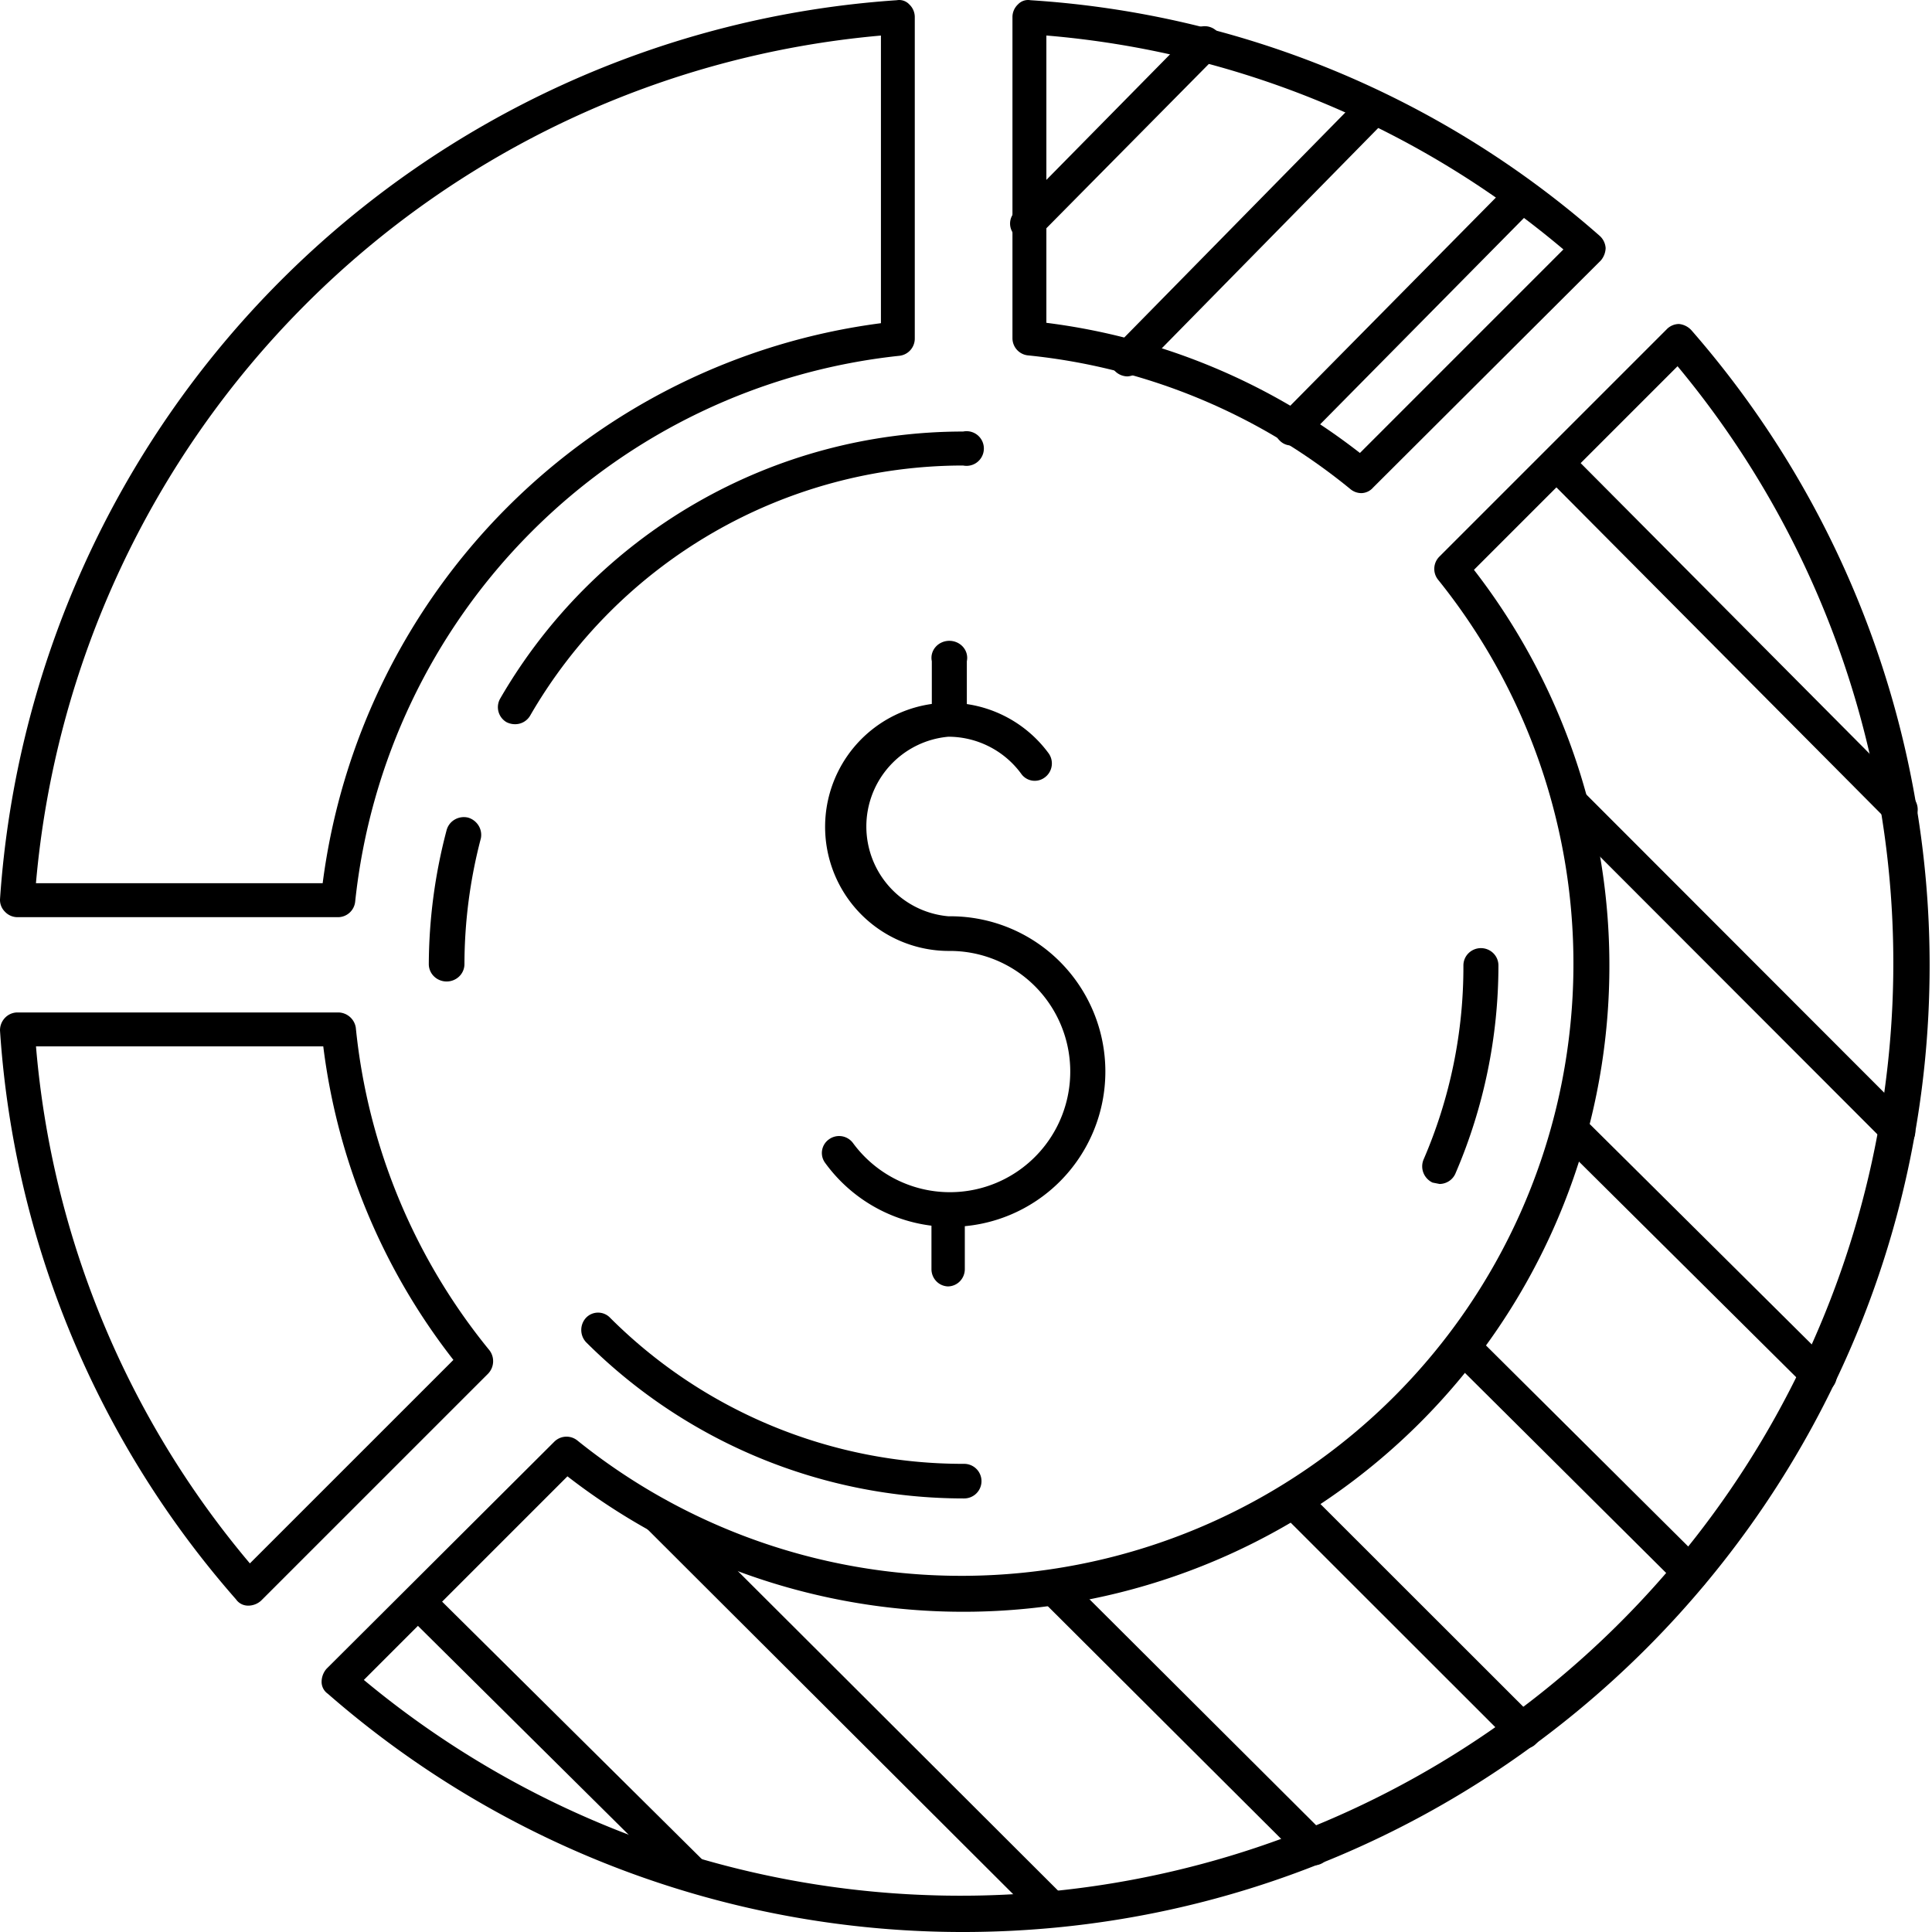
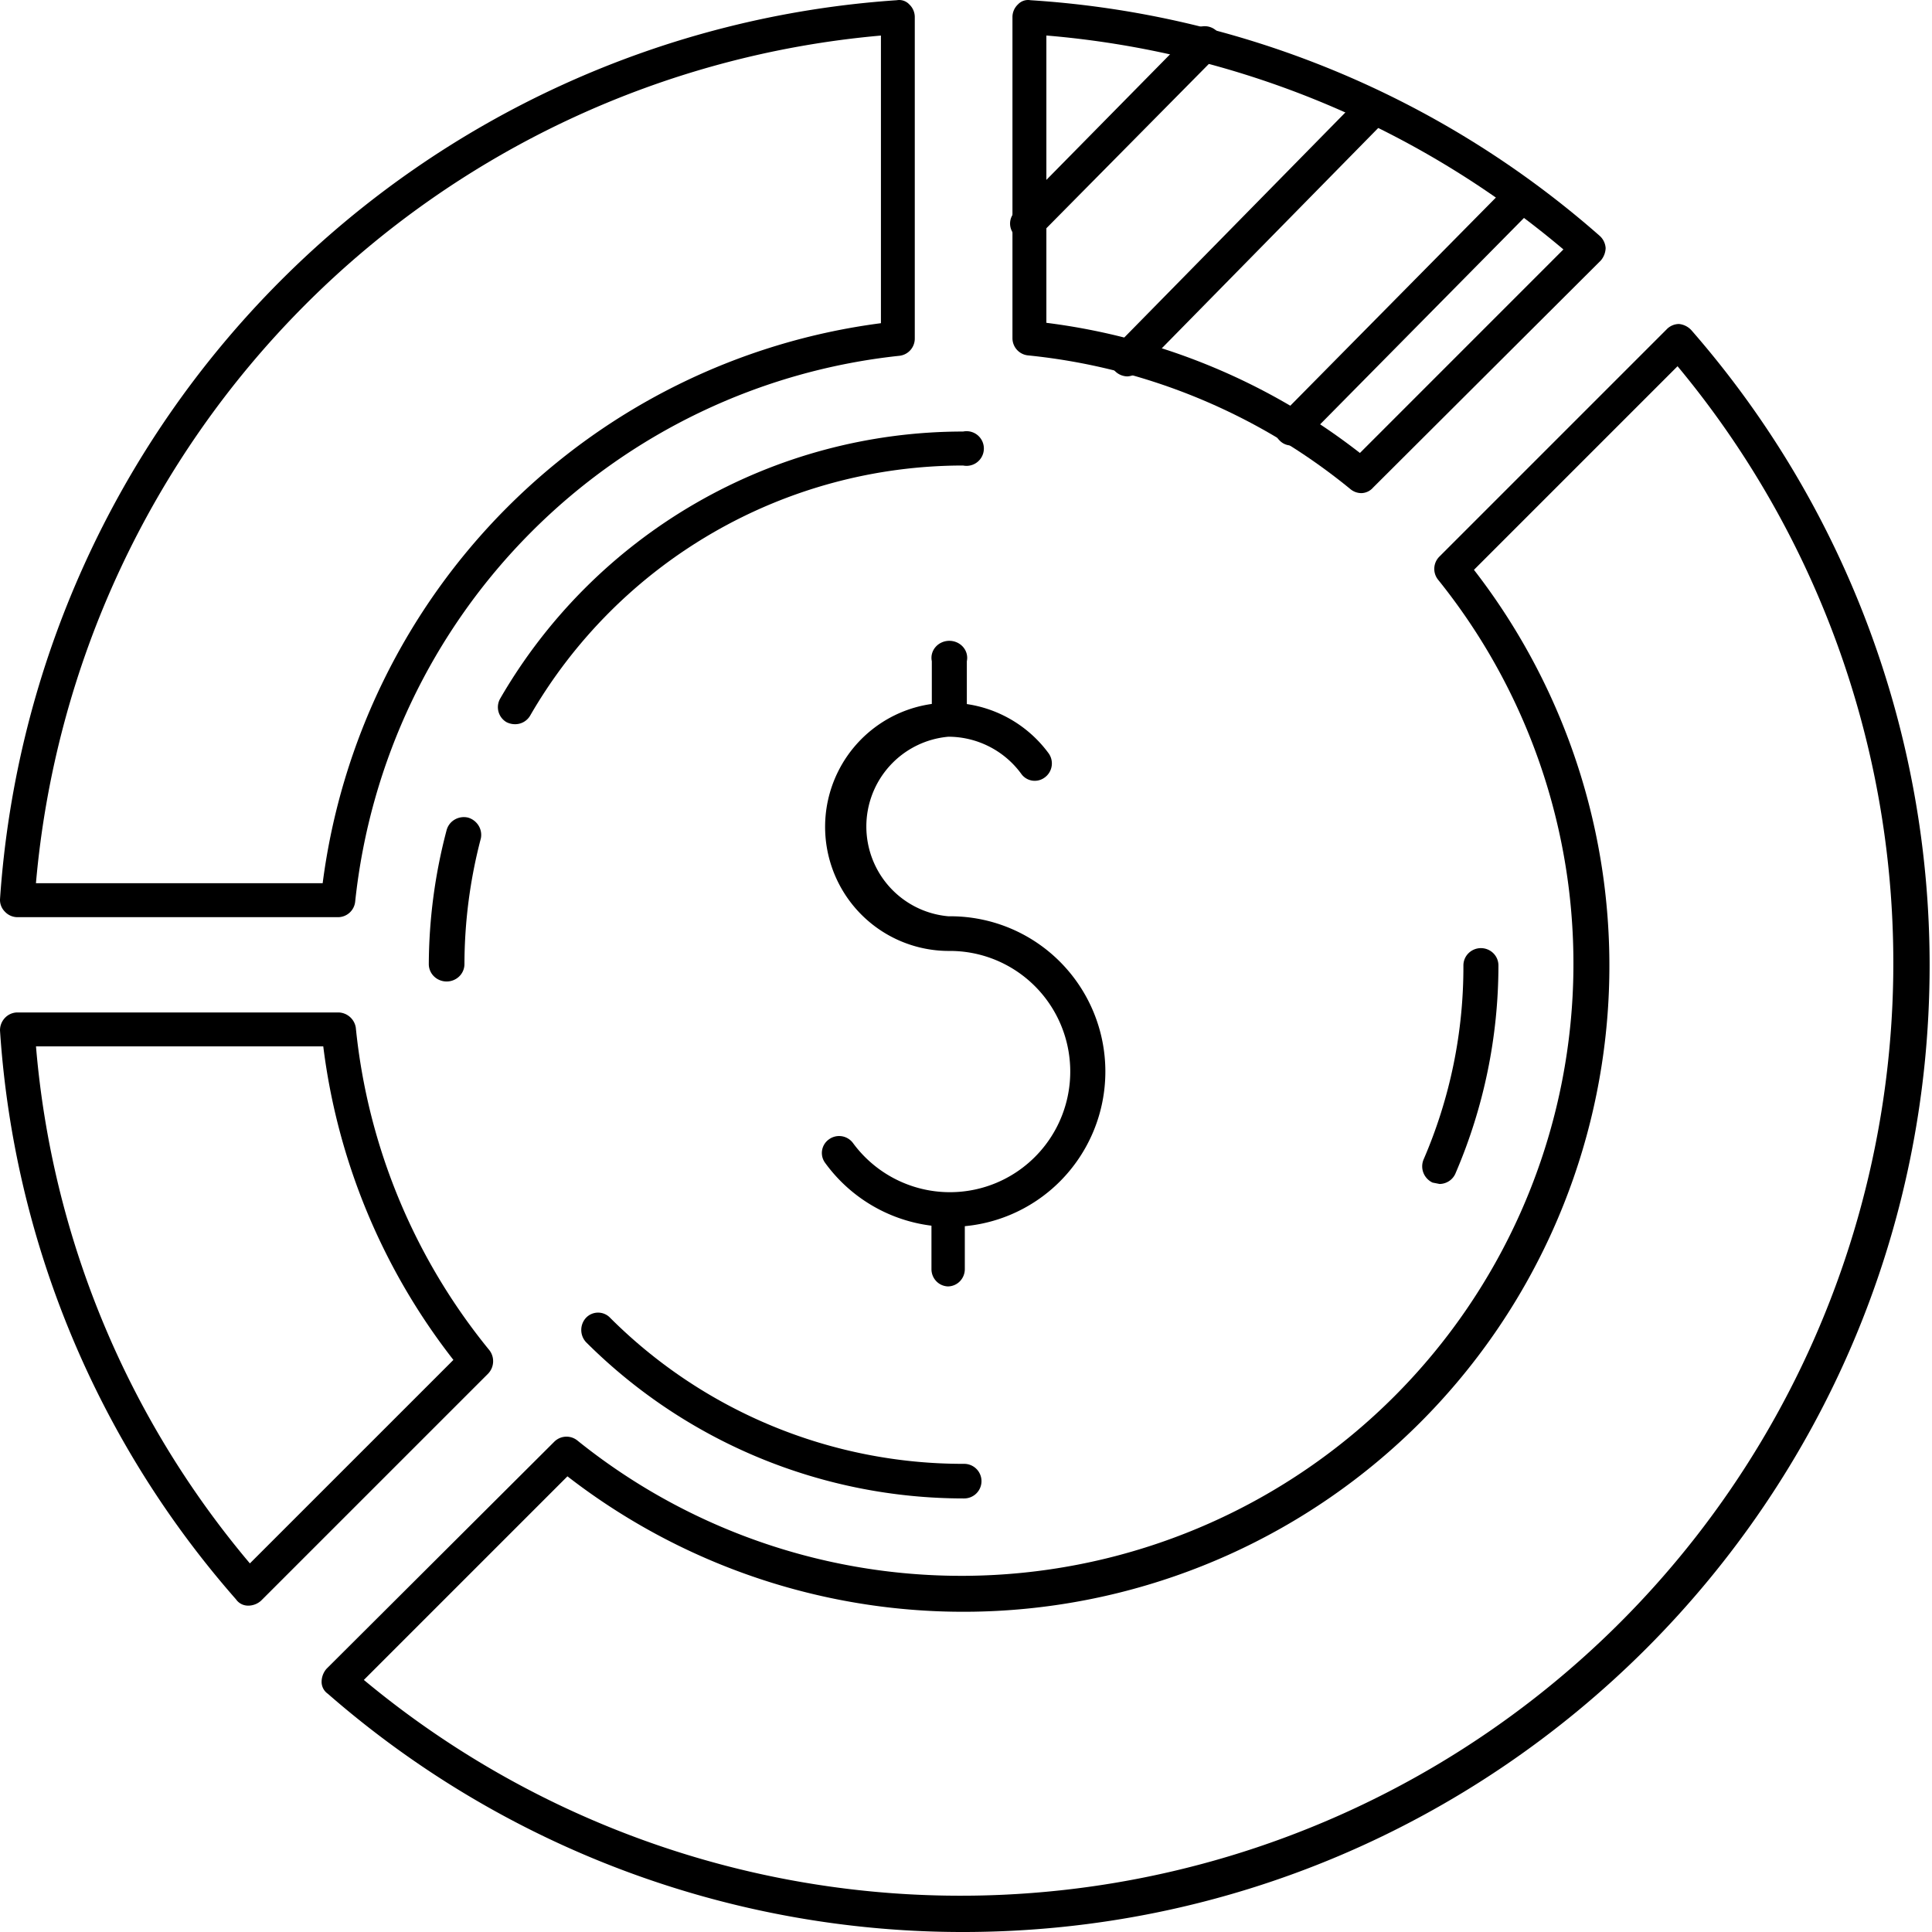
<svg xmlns="http://www.w3.org/2000/svg" width="423" height="423" fill="none" viewBox="0 0 423 423">
-   <path fill="#000" d="M112.702 158.559a4.096 4.096 0 0 1-1.821-.455 3.797 3.797 0 0 1-1.365-5.163 117.165 117.165 0 0 1 42.861-42.798 117.055 117.055 0 0 1 58.489-15.66 3.788 3.788 0 0 1 4.182 2.093 3.797 3.797 0 0 1-4.182 5.346 109.49 109.49 0 0 0-54.748 14.698 109.587 109.587 0 0 0-40.078 40.117 3.794 3.794 0 0 1-3.338 1.822Zm-14.916 56.332c-1.035 0-2.029-.4-2.76-1.113a3.752 3.752 0 0 1-1.143-2.688 116.59 116.59 0 0 1 3.903-29.347 3.813 3.813 0 0 1 1.767-2.299 3.994 3.994 0 0 1 2.916-.438 4.047 4.047 0 0 1 2.31 1.752c.52.844.698 1.846.5 2.81a109.16 109.16 0 0 0-3.591 27.522 3.752 3.752 0 0 1-1.143 2.688 3.955 3.955 0 0 1-2.76 1.113Zm113.312 113.183a117.073 117.073 0 0 1-44.817-8.879 116.953 116.953 0 0 1-37.99-25.355 3.935 3.935 0 0 1 0-5.302 3.632 3.632 0 0 1 2.654-1.147 3.629 3.629 0 0 1 2.654 1.147 109.196 109.196 0 0 0 35.556 23.706 109.298 109.298 0 0 0 41.943 8.256c1.006 0 1.971.399 2.682 1.109a3.783 3.783 0 0 1 0 5.356 3.796 3.796 0 0 1-2.682 1.109Zm104.091-68.85-1.534-.303a3.957 3.957 0 0 1-1.995-2.11 3.893 3.893 0 0 1 0-2.887 106.172 106.172 0 0 0 8.744-42.55c0-1.004.403-1.967 1.123-2.677a3.86 3.86 0 0 1 2.712-1.109c1.017 0 1.992.399 2.711 1.109a3.762 3.762 0 0 1 1.123 2.677 115.289 115.289 0 0 1-9.357 45.427 3.793 3.793 0 0 1-1.387 1.746 3.876 3.876 0 0 1-2.14.677Zm-107.093 9.389a33.85 33.85 0 0 1-15.372-3.691 33.936 33.936 0 0 1-12.034-10.274 3.636 3.636 0 0 1-.707-2.74 3.656 3.656 0 0 1 1.464-2.42 3.777 3.777 0 0 1 5.299.759 26.359 26.359 0 0 0 10.3 8.394 26.292 26.292 0 0 0 25.606-2.092 26.391 26.391 0 0 0 8.808-9.955 26.467 26.467 0 0 0-.989-25.735 26.371 26.371 0 0 0-9.544-9.247 26.293 26.293 0 0 0-12.831-3.409h-.454a27.058 27.058 0 0 1-13.2-3.504 27.147 27.147 0 0 1-9.82-9.511 27.223 27.223 0 0 1-1.021-26.474 27.147 27.147 0 0 1 9.058-10.243 27.054 27.054 0 0 1 26.34-2.158 27.12 27.12 0 0 1 10.598 8.632 3.804 3.804 0 0 1 .117 4.236 3.801 3.801 0 0 1-1.026 1.077 3.636 3.636 0 0 1-2.767.639 3.63 3.63 0 0 1-2.381-1.55 19.808 19.808 0 0 0-15.898-8.045 19.671 19.671 0 0 0-12.791 6.329 19.755 19.755 0 0 0-5.169 13.327c0 4.934 1.844 9.689 5.169 13.327a19.662 19.662 0 0 0 12.791 6.329h.454a33.877 33.877 0 0 1 23.983 9.958 34.043 34.043 0 0 1 9.933 24.041 34.043 34.043 0 0 1-9.933 24.041 33.878 33.878 0 0 1-23.983 9.959Z" />
+   <path fill="#000" d="M112.702 158.559a4.096 4.096 0 0 1-1.821-.455 3.797 3.797 0 0 1-1.365-5.163 117.165 117.165 0 0 1 42.861-42.798 117.055 117.055 0 0 1 58.489-15.66 3.788 3.788 0 0 1 4.182 2.093 3.797 3.797 0 0 1-4.182 5.346 109.49 109.49 0 0 0-54.748 14.698 109.587 109.587 0 0 0-40.078 40.117 3.794 3.794 0 0 1-3.338 1.822Zm-14.916 56.332c-1.035 0-2.029-.4-2.76-1.113a3.752 3.752 0 0 1-1.143-2.688 116.59 116.59 0 0 1 3.903-29.347 3.813 3.813 0 0 1 1.767-2.299 3.994 3.994 0 0 1 2.916-.438 4.047 4.047 0 0 1 2.31 1.752c.52.844.698 1.846.5 2.81a109.16 109.16 0 0 0-3.591 27.522 3.752 3.752 0 0 1-1.143 2.688 3.955 3.955 0 0 1-2.76 1.113Zm113.312 113.183a117.073 117.073 0 0 1-44.817-8.879 116.953 116.953 0 0 1-37.99-25.355 3.935 3.935 0 0 1 0-5.302 3.632 3.632 0 0 1 2.654-1.147 3.629 3.629 0 0 1 2.654 1.147 109.196 109.196 0 0 0 35.556 23.706 109.298 109.298 0 0 0 41.943 8.256c1.006 0 1.971.399 2.682 1.109a3.783 3.783 0 0 1 0 5.356 3.796 3.796 0 0 1-2.682 1.109m104.091-68.85-1.534-.303a3.957 3.957 0 0 1-1.995-2.11 3.893 3.893 0 0 1 0-2.887 106.172 106.172 0 0 0 8.744-42.55c0-1.004.403-1.967 1.123-2.677a3.86 3.86 0 0 1 2.712-1.109c1.017 0 1.992.399 2.711 1.109a3.762 3.762 0 0 1 1.123 2.677 115.289 115.289 0 0 1-9.357 45.427 3.793 3.793 0 0 1-1.387 1.746 3.876 3.876 0 0 1-2.14.677Zm-107.093 9.389a33.85 33.85 0 0 1-15.372-3.691 33.936 33.936 0 0 1-12.034-10.274 3.636 3.636 0 0 1-.707-2.74 3.656 3.656 0 0 1 1.464-2.42 3.777 3.777 0 0 1 5.299.759 26.359 26.359 0 0 0 10.3 8.394 26.292 26.292 0 0 0 25.606-2.092 26.391 26.391 0 0 0 8.808-9.955 26.467 26.467 0 0 0-.989-25.735 26.371 26.371 0 0 0-9.544-9.247 26.293 26.293 0 0 0-12.831-3.409h-.454a27.058 27.058 0 0 1-13.2-3.504 27.147 27.147 0 0 1-9.82-9.511 27.223 27.223 0 0 1-1.021-26.474 27.147 27.147 0 0 1 9.058-10.243 27.054 27.054 0 0 1 26.34-2.158 27.12 27.12 0 0 1 10.598 8.632 3.804 3.804 0 0 1 .117 4.236 3.801 3.801 0 0 1-1.026 1.077 3.636 3.636 0 0 1-2.767.639 3.63 3.63 0 0 1-2.381-1.55 19.808 19.808 0 0 0-15.898-8.045 19.671 19.671 0 0 0-12.791 6.329 19.755 19.755 0 0 0-5.169 13.327c0 4.934 1.844 9.689 5.169 13.327a19.662 19.662 0 0 0 12.791 6.329h.454a33.877 33.877 0 0 1 23.983 9.958 34.043 34.043 0 0 1 9.933 24.041 34.043 34.043 0 0 1-9.933 24.041 33.878 33.878 0 0 1-23.983 9.959Z" />
  <path fill="#000" d="M207.771 161.168a3.85 3.85 0 0 1-2.655-1.048 3.491 3.491 0 0 1-1.1-2.529v-12.819a3.548 3.548 0 0 1 .036-1.636 3.653 3.653 0 0 1 .769-1.463 3.887 3.887 0 0 1 1.352-1.009 4.071 4.071 0 0 1 1.676-.359c.58 0 1.153.122 1.677.359.523.237.985.581 1.352 1.009.367.427.629.927.768 1.463.14.536.153 1.095.037 1.636v12.819a3.65 3.65 0 0 1-1.2 2.539 4.014 4.014 0 0 1-2.712 1.038Zm-.257 120.484a3.698 3.698 0 0 1-2.538-1.16 3.809 3.809 0 0 1-1.038-2.622v-13.009a3.792 3.792 0 0 1 1.293-2.175 3.691 3.691 0 0 1 2.358-.854 3.69 3.69 0 0 1 2.357.854 3.793 3.793 0 0 1 1.294 2.175v13.009a3.81 3.81 0 0 1-1.092 2.674 3.697 3.697 0 0 1-2.634 1.108ZM54.56 351.541h-.151a3.187 3.187 0 0 1-2.728-1.364A209.42 209.42 0 0 1 .001 225.61a3.939 3.939 0 0 1 1.06-2.728 3.787 3.787 0 0 1 2.728-1.212h70.322a3.939 3.939 0 0 1 3.79 3.334 132.443 132.443 0 0 0 29.249 70.618 3.938 3.938 0 0 1-.302 5.153L57.137 350.48a4.242 4.242 0 0 1-2.576 1.061ZM7.88 229.095a201.539 201.539 0 0 0 46.832 113.202l44.558-44.553a139.41 139.41 0 0 1-28.493-68.649H7.88Zm290.17-121.128a3.784 3.784 0 0 1-2.424-.91 132.437 132.437 0 0 0-70.62-29.254 3.787 3.787 0 0 1-3.334-3.79V3.684a3.8 3.8 0 0 1 1.213-2.729 3.032 3.032 0 0 1 2.727-.909 208.652 208.652 0 0 1 124.569 51.536 3.942 3.942 0 0 1 1.364 2.728 4.399 4.399 0 0 1-1.061 2.728l-49.858 49.717a3.49 3.49 0 0 1-2.576 1.213Zm-68.952-37.288a140.01 140.01 0 0 1 68.649 28.496l44.554-44.563A201.531 201.531 0 0 0 229.098 7.775V70.68Z" />
  <path fill="#000" d="M210.816 423.001A211.356 211.356 0 0 1 71.78 370.843a3.18 3.18 0 0 1-1.365-2.729 4.398 4.398 0 0 1 1.062-2.729l49.883-49.732a3.79 3.79 0 0 1 5.004-.303 134.03 134.03 0 0 0 217.94-97.191 134.035 134.035 0 0 0-29.476-91.275 3.791 3.791 0 0 1 .303-5.004l49.732-49.732a3.79 3.79 0 0 1 2.729-1.212 4.246 4.246 0 0 1 2.729 1.364 211.362 211.362 0 0 1 52.158 139.037c0 116.749-94.915 211.664-211.663 211.664Zm-131.152-55.19a204.23 204.23 0 0 0 275.051-12.574 204.236 204.236 0 0 0 12.574-275.053l-44.576 44.577a141.468 141.468 0 0 1-11.778 186.695 141.465 141.465 0 0 1-186.695 11.778l-44.576 44.577ZM73.975 200.81H3.785a3.772 3.772 0 0 1-2.723-1.214 3.64 3.64 0 0 1-1.059-2.732C3.473 145.786 25.278 97.7 61.38 61.513 97.48 25.325 145.433 3.488 196.353.047a3.018 3.018 0 0 1 2.723.91 3.808 3.808 0 0 1 1.21 2.731V74.1a3.803 3.803 0 0 1-.942 2.534 3.782 3.782 0 0 1-2.386 1.26 133.852 133.852 0 0 0-80.688 38.635c-21.695 21.763-35.29 50.335-38.513 80.942a3.797 3.797 0 0 1-1.257 2.393 3.777 3.777 0 0 1-2.525.946Zm-66.106-7.436h62.778c4.017-31.108 18.187-60.007 40.298-82.188a141.416 141.416 0 0 1 81.929-40.424V7.786c-47.659 4.202-92.321 25.104-126.15 59.04-33.83 33.936-54.667 78.739-58.855 126.548ZM225.043 52.678a4.415 4.415 0 0 1-2.74-1.065 3.662 3.662 0 0 1-1.154-2.663 3.655 3.655 0 0 1 1.154-2.662l38.36-38.951a3.8 3.8 0 0 1 2.729-1.582 3.804 3.804 0 0 1 2.75 6.755l-38.511 38.95a3.808 3.808 0 0 1-2.588 1.217Zm21.751 29.732a3.934 3.934 0 0 1-2.577-1.065 3.812 3.812 0 0 1-.152-5.325l53.953-54.918a3.78 3.78 0 0 1 4.953.354 3.81 3.81 0 0 1 .352 4.97l-53.802 54.767a4.084 4.084 0 0 1-2.727 1.217Zm35.984 15.122a3.504 3.504 0 0 1-2.584-1.06 3.644 3.644 0 0 1-1.151-2.653 3.627 3.627 0 0 1 1.151-2.652l50.145-50.769a3.803 3.803 0 0 1 4.965.352 3.778 3.778 0 0 1 .353 4.952l-50.144 50.77a3.653 3.653 0 0 1-2.735 1.06Z" />
-   <path fill="#000" d="M151.695 414.133a3.841 3.841 0 0 1-1.493-.324 3.79 3.79 0 0 1-1.243-.882l-60.05-59.528a3.743 3.743 0 0 1 .353-4.924 3.81 3.81 0 0 1 2.418-1.094 3.816 3.816 0 0 1 2.55.744l60.05 59.528a3.61 3.61 0 0 1 1.152 2.637 3.6 3.6 0 0 1-1.152 2.637 3.813 3.813 0 0 1-2.585 1.206Zm78.741 7.823a3.49 3.49 0 0 1-2.575-1.211l-86.799-86.616a3.788 3.788 0 0 1 .352-4.948 3.787 3.787 0 0 1 4.95-.352l86.799 86.616a3.937 3.937 0 0 1 0 5.3 4.09 4.09 0 0 1-2.727 1.211Zm57.39-13.56a4.111 4.111 0 0 1-2.738-1.213l-57.172-57.007a3.938 3.938 0 0 1 0-5.307 3.678 3.678 0 0 1 1.211-.849 3.672 3.672 0 0 1 2.9 0c.457.198.87.487 1.211.849l57.172 57.008a3.625 3.625 0 0 1 1.152 2.653 3.637 3.637 0 0 1-1.152 2.653 3.497 3.497 0 0 1-2.584 1.213Zm45.914-25.56a3.941 3.941 0 0 1-2.726-1.059l-50.422-50.391a3.932 3.932 0 0 1 0-5.296 3.63 3.63 0 0 1 4.093-.848c.456.197.867.486 1.207.848l50.422 50.39a3.63 3.63 0 0 1 0 5.297 3.342 3.342 0 0 1-2.574 1.059Zm36.468-34.421a3.808 3.808 0 0 1-2.584-1.213l-49.996-49.709a3.933 3.933 0 0 1 0-5.304 3.663 3.663 0 0 1 1.21-.849 3.664 3.664 0 0 1 2.898 0c.458.198.87.487 1.211.849l49.996 49.709a3.935 3.935 0 0 1 0 5.304 3.804 3.804 0 0 1-2.735 1.213Zm28.193-43.293a3.816 3.816 0 0 1-2.737-1.207l-54.442-54.034a3.603 3.603 0 0 1 0-5.283 3.973 3.973 0 0 1 5.322 0l54.442 54.034a3.615 3.615 0 0 1 1.152 2.642 3.603 3.603 0 0 1-1.152 2.641 3.808 3.808 0 0 1-2.585 1.207Zm17.198-53.724a3.492 3.492 0 0 1-2.573-1.061l-71.289-71.365a3.634 3.634 0 0 1-.848-4.097 3.63 3.63 0 0 1 .848-1.206 3.928 3.928 0 0 1 5.297 0l71.29 71.365a3.942 3.942 0 0 1 0 5.303 3.64 3.64 0 0 1-2.725 1.061Zm.524-70.413a3.32 3.32 0 0 1-2.572-1.065l-75.333-75.777a3.817 3.817 0 0 1 .351-4.972 3.77 3.77 0 0 1 4.943-.354l75.334 75.777a3.97 3.97 0 0 1 0 5.326 3.922 3.922 0 0 1-2.723 1.065Z" />
</svg>